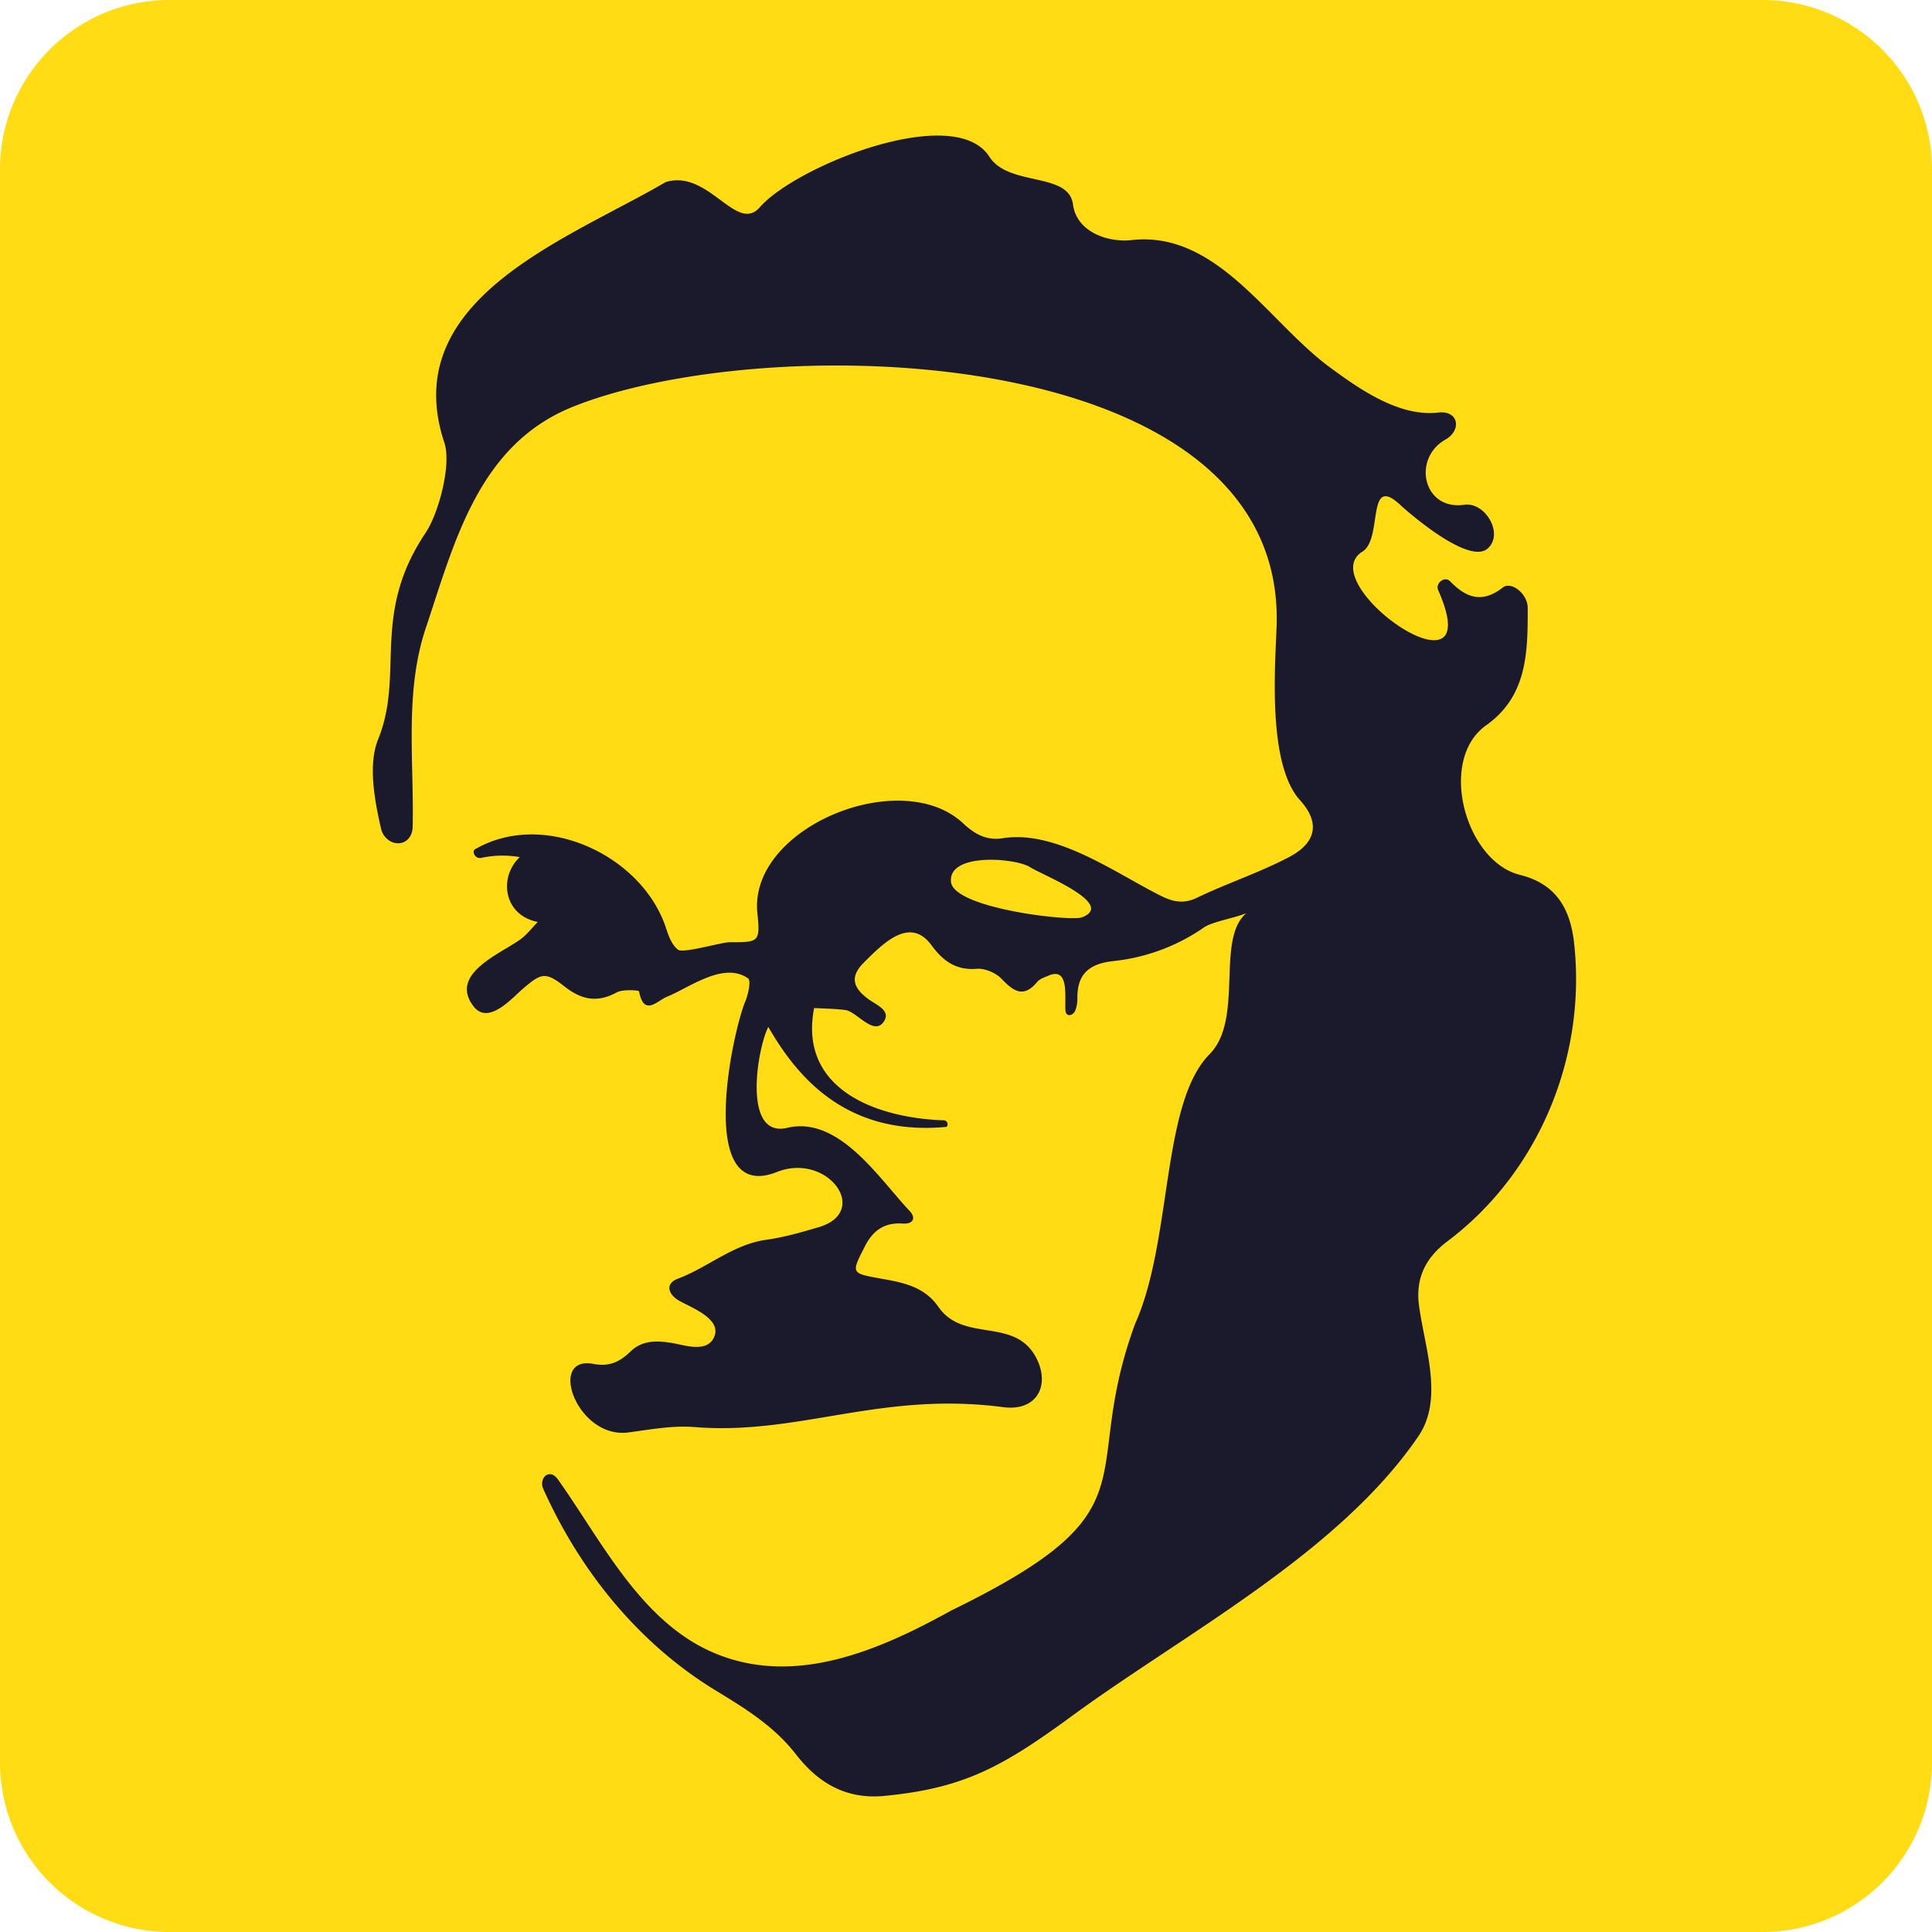
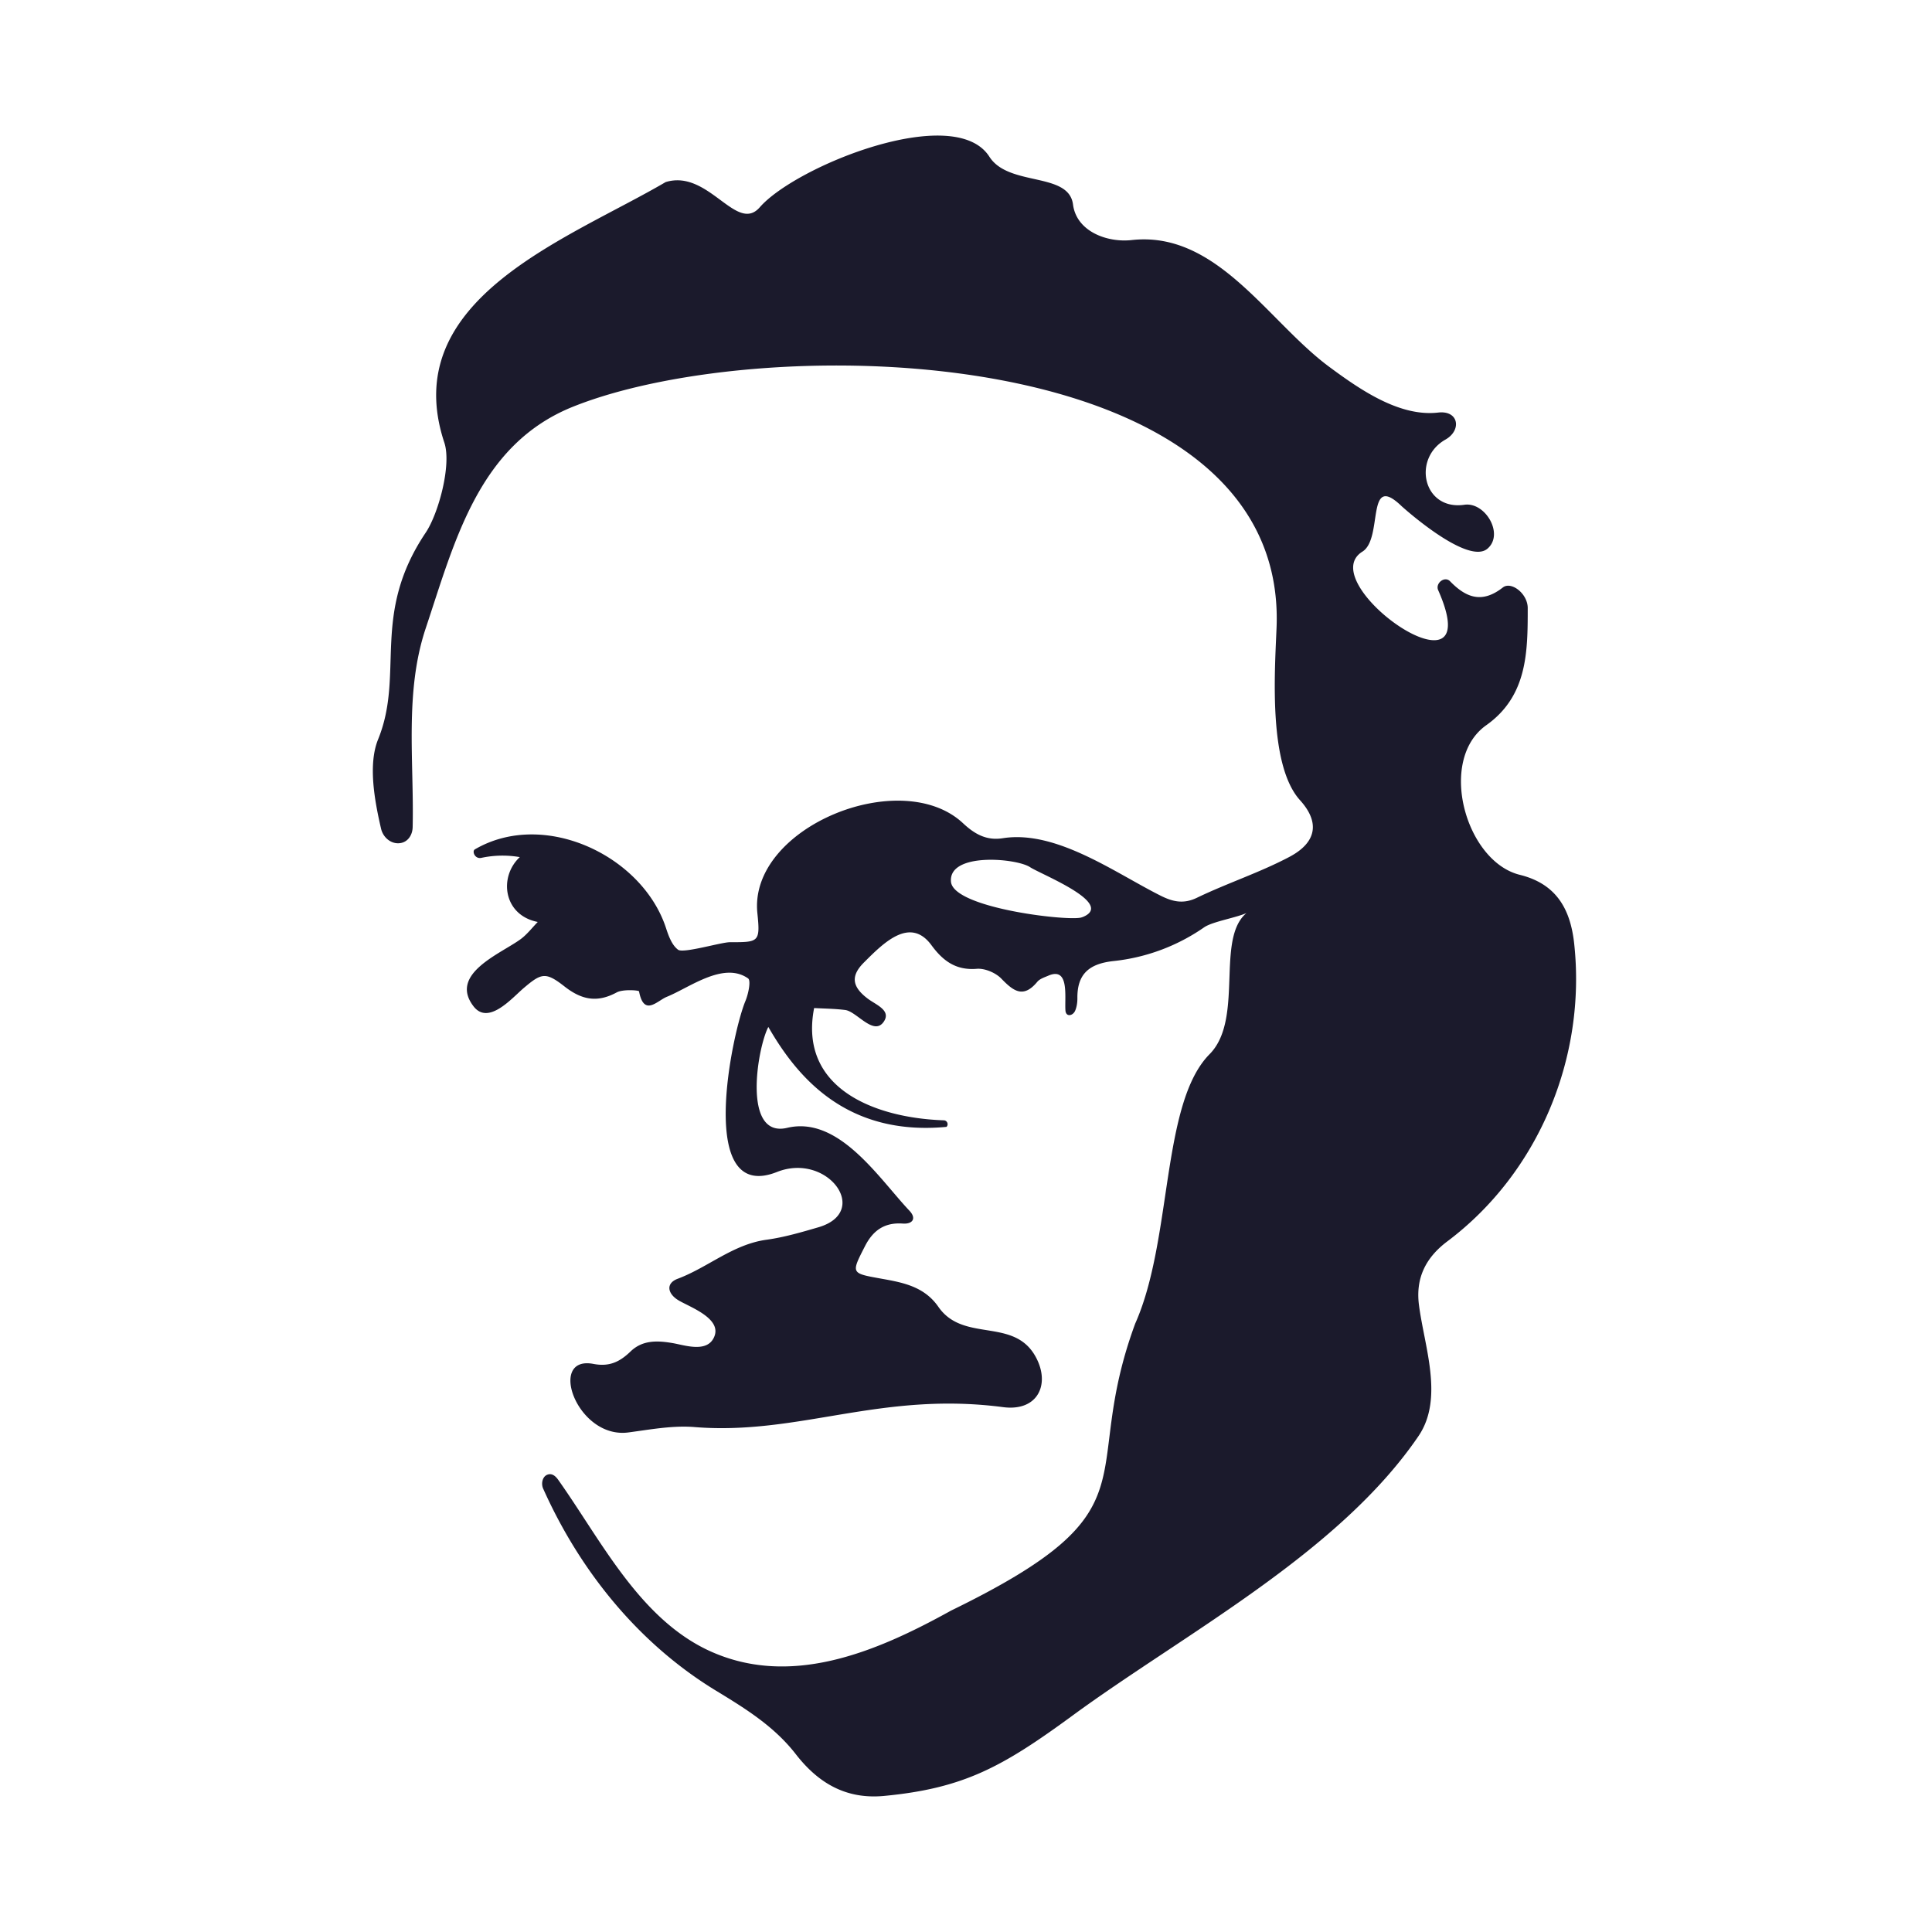
<svg xmlns="http://www.w3.org/2000/svg" width="64" height="64" fill="none">
  <g clip-path="url(#a)">
-     <path d="M0 5.614C0 2.514 2.513 0 5.614 0h52.772C61.486 0 64 2.513 64 5.614v52.772c0 3.1-2.513 5.614-5.614 5.614H5.614A5.614 5.614 0 0 1 0 58.386V5.614Z" fill="#FFDC14" />
    <path d="M39.89 30.718a6.446 6.446 0 0 1-3.001 1.118c-.809.087-1.21.428-1.199 1.237 0 .138-.021.286-.075.41-.074.167-.296.217-.32 0-.036-.431.146-1.473-.569-1.162-.128.055-.284.104-.367.206-.463.556-.791.302-1.188-.108-.188-.195-.548-.348-.815-.326-.697.057-1.124-.27-1.499-.78-.706-.963-1.582-.086-2.235.568-.45.447-.4.804.12 1.198.266.203.778.383.543.752-.328.514-.902-.323-1.284-.373-.341-.044-.687-.046-1.032-.065-.517 2.655 1.996 3.641 4.298 3.719.11.004.165.139.087.217-3.353.317-4.976-1.701-5.902-3.31-.357.673-.879 3.699.625 3.342 1.709-.405 3.027 1.66 4.044 2.74.248.258.115.455-.217.431-.602-.042-.984.225-1.252.752-.461.902-.465.891.522 1.07.717.128 1.436.253 1.91.935.863 1.248 2.628.263 3.303 1.819.364.846-.072 1.648-1.16 1.505-4.053-.532-6.768.942-10.225.66-.721-.058-1.464.083-2.19.179-1.702.22-2.692-2.568-1.15-2.27.537.102.88-.08 1.226-.413.4-.387.898-.362 1.395-.277.398.067 1.164.344 1.384-.227.236-.611-.867-.986-1.207-1.2-.348-.218-.41-.555-.009-.705 1.005-.377 1.83-1.14 2.94-1.292.582-.08 1.155-.248 1.72-.413 1.754-.513.302-2.49-1.367-1.834-2.7 1.078-1.492-4.608-1.051-5.661.098-.235.19-.68.087-.75-.815-.57-1.94.308-2.694.612-.317.13-.755.667-.917-.182-.006-.038-.533-.076-.738.034-.646.35-1.162.25-1.732-.197-.627-.491-.765-.443-1.35.053-.382.323-1.168 1.25-1.663.605-.83-1.078.91-1.744 1.565-2.227.211-.157.378-.377.563-.567-1.14-.223-1.3-1.49-.595-2.148a3.338 3.338 0 0 0-1.27.024c-.219.05-.321-.22-.219-.28 2.29-1.339 5.557.205 6.337 2.62.084.258.197.56.397.705.175.127 1.427-.25 1.715-.25.955 0 1.01.004.91-.962-.294-2.84 4.76-4.899 6.813-2.979.395.37.787.58 1.316.496 1.777-.28 3.724 1.152 5.238 1.908.39.194.745.281 1.193.065 1.002-.483 2.073-.832 3.054-1.349.896-.47 1.041-1.132.363-1.882-1.044-1.153-.843-4.175-.779-5.702.397-9.514-16.837-9.919-23.291-7.34-3.14 1.25-3.93 4.463-4.893 7.344-.707 2.115-.384 4.39-.433 6.588-.005.245-.14.472-.378.524-.31.067-.6-.166-.67-.476-.213-.921-.435-2.125-.097-2.954.886-2.18-.252-4.125 1.578-6.85.422-.63.86-2.242.617-2.978-1.579-4.758 4.1-6.74 7.33-8.633 1.423-.438 2.345 1.72 3.119.834 1.188-1.363 6.45-3.488 7.606-1.674.64 1.001 2.63.49 2.77 1.583.116.89 1.123 1.266 1.939 1.178 2.833-.318 4.518 2.705 6.565 4.211.995.734 2.306 1.65 3.588 1.503.69-.082.788.585.25.892-1.118.629-.746 2.361.622 2.162.692-.101 1.326.974.766 1.454-.665.57-2.843-1.406-2.843-1.406-1.201-1.16-.601 1.07-1.3 1.504-1.694 1.055 4.251 5.208 2.509 1.276-.1-.228.215-.478.394-.294.534.549 1.06.745 1.75.205.275-.213.823.202.823.684 0 1.442-.005 2.91-1.374 3.88-1.624 1.15-.687 4.512 1.113 4.956 1.163.288 1.67 1.074 1.8 2.28.406 3.751-1.169 7.583-4.201 9.861-.717.538-1.052 1.213-.943 2.094.174 1.382.84 3.108-.017 4.362-2.646 3.88-7.745 6.535-11.458 9.254-2.323 1.702-3.6 2.41-6.247 2.662-1.259.117-2.176-.428-2.916-1.38-.712-.918-1.654-1.504-2.64-2.103-2.575-1.565-4.515-3.976-5.732-6.697-.074-.164-.027-.401.142-.463.147-.054.263.04.355.169 1.411 1.99 2.653 4.527 4.919 5.625 2.724 1.306 5.592.096 8.096-1.291 6.951-3.388 4.185-4.307 6.1-9.507 1.239-2.778.852-7.297 2.464-8.925 1.216-1.227.07-4.135 1.427-4.808-.18.242-1.263.37-1.606.605Zm-4.038-.334c1.128-.444-1.366-1.418-1.73-1.658-.452-.298-2.701-.499-2.62.479.068.903 4.113 1.344 4.348 1.175l.002.004Z" fill="#1B1A2C" />
  </g>
  <defs>
    <clipPath id="a">
      <path fill="#fff" d="M0 0h64v64H0z" />
    </clipPath>
  </defs>
</svg>